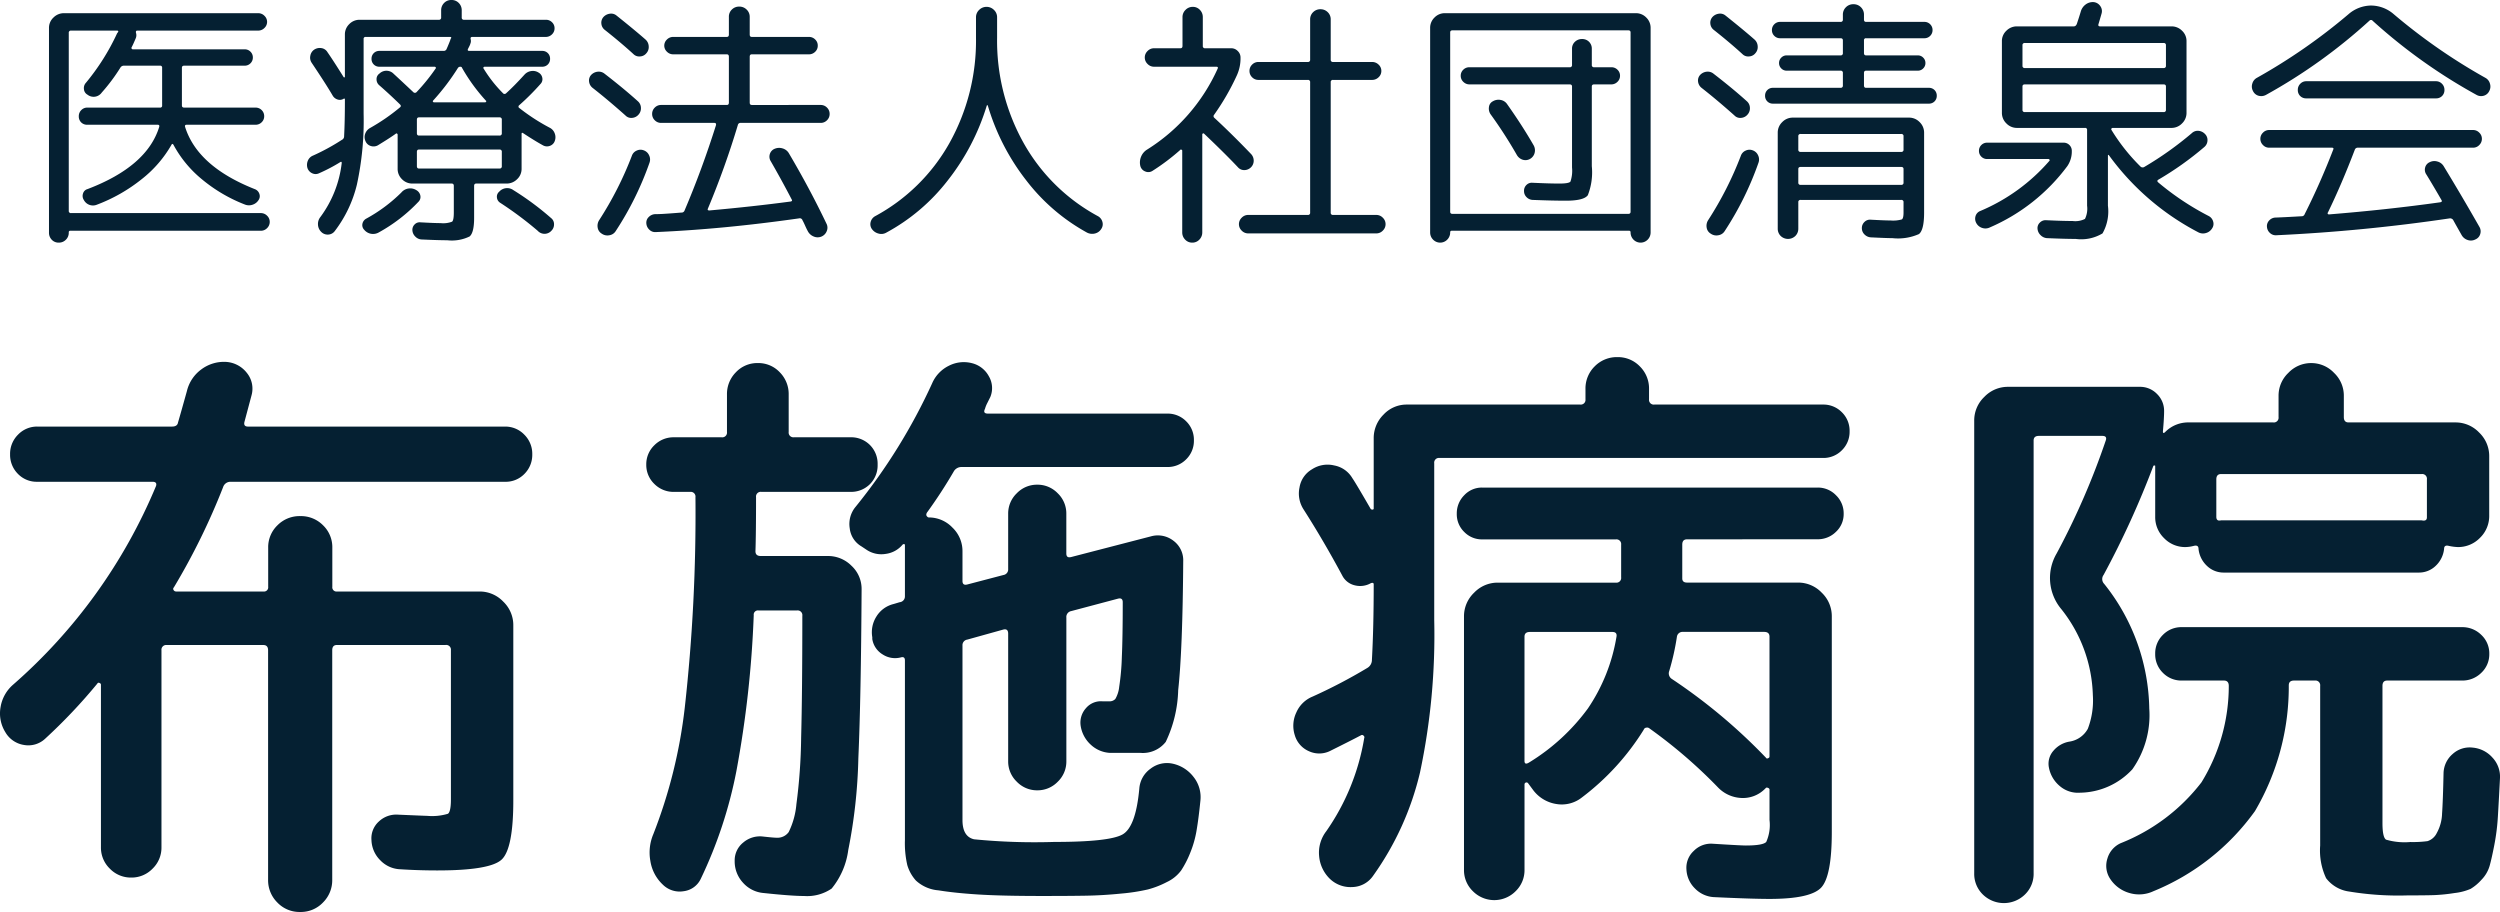
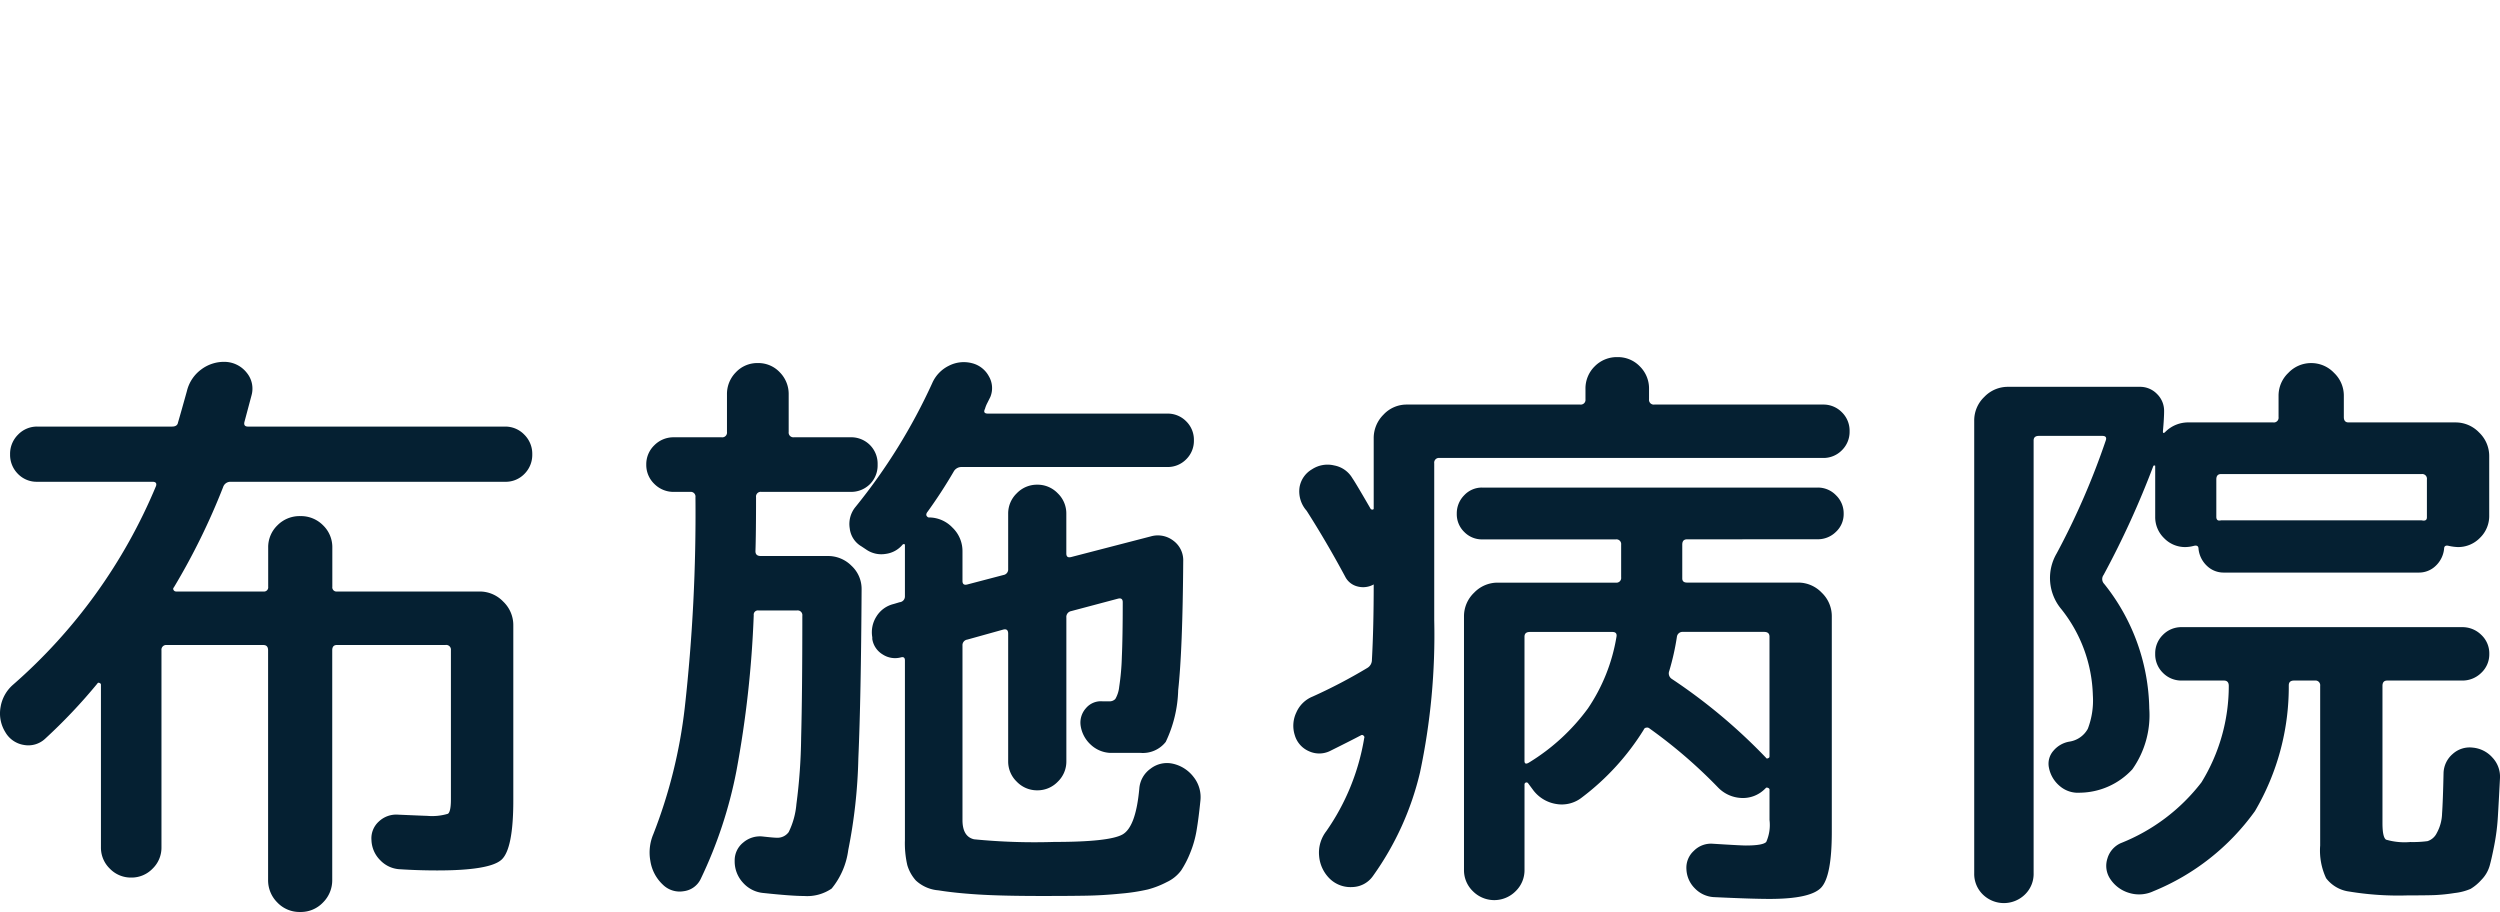
<svg xmlns="http://www.w3.org/2000/svg" width="189.588" height="69.16" viewBox="0 0 189.588 69.16">
  <g id="グループ_4336" data-name="グループ 4336" transform="translate(-302.185 2107.66)">
-     <path id="パス_45293" data-name="パス 45293" d="M-77.895-27.72a50.878,50.878,0,0,1-3.735,7.605.15.15,0,0,0-.022.2.221.221,0,0,0,.2.112h6.615a.318.318,0,0,0,.36-.36v-2.97a2.3,2.3,0,0,1,.7-1.688,2.352,2.352,0,0,1,1.732-.7,2.352,2.352,0,0,1,1.732.7,2.3,2.3,0,0,1,.7,1.688v2.97a.318.318,0,0,0,.36.36h10.8a2.463,2.463,0,0,1,1.8.765,2.463,2.463,0,0,1,.765,1.8V-3.96q0,3.69-.9,4.5t-4.86.81q-1.44,0-2.835-.09A2.2,2.2,0,0,1-65.97.585a2.251,2.251,0,0,1-.675-1.53,1.717,1.717,0,0,1,.563-1.418A1.918,1.918,0,0,1-64.62-2.88q2.07.09,2.2.09a4.139,4.139,0,0,0,1.575-.158q.225-.157.225-1.1v-11.3a.358.358,0,0,0-.405-.4h-8.235q-.36,0-.36.4V2.07a2.374,2.374,0,0,1-.7,1.71,2.315,2.315,0,0,1-1.732.72,2.315,2.315,0,0,1-1.732-.72,2.374,2.374,0,0,1-.7-1.71V-15.345q0-.4-.36-.4H-82.17a.358.358,0,0,0-.4.4V-.405a2.209,2.209,0,0,1-.675,1.62,2.209,2.209,0,0,1-1.62.675,2.209,2.209,0,0,1-1.62-.675,2.209,2.209,0,0,1-.675-1.62v-12.33q0-.09-.112-.135t-.158.045a41.275,41.275,0,0,1-3.96,4.185,1.866,1.866,0,0,1-1.62.472,1.975,1.975,0,0,1-1.4-.967,2.691,2.691,0,0,1-.36-1.913,2.854,2.854,0,0,1,.945-1.687A40.836,40.836,0,0,0-82.98-27.81q.09-.315-.27-.315h-8.73a1.973,1.973,0,0,1-1.485-.608,2.033,2.033,0,0,1-.585-1.462,2.047,2.047,0,0,1,.608-1.508,1.994,1.994,0,0,1,1.463-.608h10.215q.4,0,.45-.315.225-.765.675-2.385a2.862,2.862,0,0,1,1.1-1.642,2.869,2.869,0,0,1,1.868-.562,2.167,2.167,0,0,1,1.575.832,1.888,1.888,0,0,1,.36,1.688l-.54,2.025q-.09.36.27.36H-56.52a1.994,1.994,0,0,1,1.462.608,2.047,2.047,0,0,1,.608,1.508,2.033,2.033,0,0,1-.585,1.462,1.973,1.973,0,0,1-1.485.608H-77.355A.579.579,0,0,0-77.895-27.72Zm40.815.36a.358.358,0,0,0-.4.405q0,2.79-.045,4.1,0,.36.4.36h5.085a2.5,2.5,0,0,1,1.8.742,2.39,2.39,0,0,1,.765,1.778q-.045,8.235-.247,12.825A39.765,39.765,0,0,1-30.487-.2a5.8,5.8,0,0,1-1.26,2.925,3.286,3.286,0,0,1-2.093.563q-.945,0-3.06-.225a2.351,2.351,0,0,1-1.575-.788A2.371,2.371,0,0,1-39.1.63a1.727,1.727,0,0,1,.653-1.4,1.953,1.953,0,0,1,1.507-.45q.81.09,1.035.09a1.051,1.051,0,0,0,.9-.428,5.927,5.927,0,0,0,.585-2.115,41.913,41.913,0,0,0,.36-5.063q.09-3.375.09-9.225a.358.358,0,0,0-.4-.405h-2.925a.318.318,0,0,0-.36.36A80.788,80.788,0,0,1-38.97-6.187a33.68,33.68,0,0,1-2.7,8.168,1.655,1.655,0,0,1-1.305.945,1.809,1.809,0,0,1-1.575-.5,3.1,3.1,0,0,1-.945-1.8A3.554,3.554,0,0,1-45.27-1.4,38.2,38.2,0,0,0-42.885-11a132.357,132.357,0,0,0,.81-15.953.358.358,0,0,0-.4-.405h-1.215a2.047,2.047,0,0,1-1.507-.607,1.994,1.994,0,0,1-.608-1.463,1.994,1.994,0,0,1,.608-1.462,2.047,2.047,0,0,1,1.507-.608h3.6a.358.358,0,0,0,.405-.405V-34.74a2.338,2.338,0,0,1,.675-1.687,2.225,2.225,0,0,1,1.665-.7,2.225,2.225,0,0,1,1.665.7,2.338,2.338,0,0,1,.675,1.688v2.835a.358.358,0,0,0,.4.405h4.275a2.012,2.012,0,0,1,1.485.585,2.012,2.012,0,0,1,.585,1.485,2.012,2.012,0,0,1-.585,1.485,2.012,2.012,0,0,1-1.485.585ZM-5.9-6.75A2.716,2.716,0,0,1-4.3-5.738,2.45,2.45,0,0,1-3.78-3.96q-.135,1.35-.292,2.273A7.982,7.982,0,0,1-4.567.045,7.409,7.409,0,0,1-5.242,1.35a2.847,2.847,0,0,1-1.08.878,6.95,6.95,0,0,1-1.44.563,14.6,14.6,0,0,1-2.048.315q-1.35.135-2.61.158t-3.33.023q-3.1,0-4.882-.113t-3.015-.315a2.844,2.844,0,0,1-1.71-.743A3.034,3.034,0,0,1-26.01.945a7.38,7.38,0,0,1-.18-1.89V-14.58q0-.315-.315-.225a1.718,1.718,0,0,1-1.372-.225,1.657,1.657,0,0,1-.788-1.17v-.135a2.224,2.224,0,0,1,.315-1.575,2.113,2.113,0,0,1,1.305-.945l.45-.135a.44.44,0,0,0,.405-.45v-3.87q0-.09-.068-.09a.153.153,0,0,0-.112.045,1.99,1.99,0,0,1-1.282.7,2.011,2.011,0,0,1-1.418-.293l-.405-.27a1.812,1.812,0,0,1-.9-1.372,2.032,2.032,0,0,1,.45-1.642,43.692,43.692,0,0,0,5.8-9.36,2.651,2.651,0,0,1,1.26-1.327,2.47,2.47,0,0,1,1.755-.2,1.992,1.992,0,0,1,1.283.99,1.769,1.769,0,0,1,.113,1.575l-.225.45a2.315,2.315,0,0,0-.18.45q-.18.36.225.36H-6.3a1.957,1.957,0,0,1,1.44.585,1.957,1.957,0,0,1,.585,1.44,1.957,1.957,0,0,1-.585,1.44,1.957,1.957,0,0,1-1.44.585H-21.915a.671.671,0,0,0-.585.36,36.8,36.8,0,0,1-2.025,3.105.363.363,0,0,0-.045.157.194.194,0,0,0,.068.135.184.184,0,0,0,.112.068,2.463,2.463,0,0,1,1.8.765,2.463,2.463,0,0,1,.765,1.8v2.25q0,.36.36.27l2.745-.72a.425.425,0,0,0,.36-.45V-25.7a2.12,2.12,0,0,1,.653-1.552,2.12,2.12,0,0,1,1.552-.652,2.12,2.12,0,0,1,1.553.652A2.12,2.12,0,0,1-13.95-25.7v3.015q0,.36.36.27l6.075-1.575a1.925,1.925,0,0,1,1.688.338A1.84,1.84,0,0,1-5.085-22.1q-.045,6.705-.382,9.788a9.661,9.661,0,0,1-.945,3.915,2.208,2.208,0,0,1-1.912.833h-2.3A2.3,2.3,0,0,1-12.1-8.19a2.428,2.428,0,0,1-.765-1.44,1.634,1.634,0,0,1,.405-1.327,1.479,1.479,0,0,1,1.26-.518h.495a.594.594,0,0,0,.472-.18,2.291,2.291,0,0,0,.293-.923,18.284,18.284,0,0,0,.2-2.25q.068-1.508.068-4.163,0-.36-.36-.27l-3.555.945a.452.452,0,0,0-.36.495V-6.93A2.12,2.12,0,0,1-14.6-5.378a2.12,2.12,0,0,1-1.553.652,2.12,2.12,0,0,1-1.552-.652A2.12,2.12,0,0,1-18.36-6.93v-9.675q0-.4-.36-.315l-2.745.765a.425.425,0,0,0-.36.45v13.23q0,1.26.878,1.463a46.987,46.987,0,0,0,6.1.2q4.14,0,5.153-.563T-8.415-4.86A2.033,2.033,0,0,1-7.56-6.368,2.03,2.03,0,0,1-5.9-6.75ZM33.12-23.76q-.36,0-.36.4v2.565q0,.315.36.315h8.415a2.463,2.463,0,0,1,1.8.765,2.463,2.463,0,0,1,.765,1.8V-1.575q0,3.375-.81,4.23t-3.915.855q-1.305,0-4.185-.135a2.163,2.163,0,0,1-1.463-.653,2.163,2.163,0,0,1-.652-1.463,1.727,1.727,0,0,1,.563-1.395,1.823,1.823,0,0,1,1.417-.54q2.16.135,2.52.135,1.3,0,1.553-.27a3.163,3.163,0,0,0,.248-1.665v-2.3q0-.09-.113-.135t-.157,0l-.09.09a2.351,2.351,0,0,1-1.778.675,2.611,2.611,0,0,1-1.778-.81,37.646,37.646,0,0,0-5.175-4.455.275.275,0,0,0-.248-.068.228.228,0,0,0-.2.158,18.947,18.947,0,0,1-4.68,5.13A2.458,2.458,0,0,1,23.2-3.69a2.722,2.722,0,0,1-1.733-1.035l-.4-.54a.147.147,0,0,0-.18-.045.144.144,0,0,0-.09.135v6.48a2.209,2.209,0,0,1-.675,1.62,2.281,2.281,0,0,1-3.24,0,2.209,2.209,0,0,1-.675-1.62V-17.91a2.463,2.463,0,0,1,.765-1.8,2.463,2.463,0,0,1,1.8-.765H27.72a.358.358,0,0,0,.405-.405v-2.475a.358.358,0,0,0-.405-.4H17.6a1.867,1.867,0,0,1-1.373-.563A1.867,1.867,0,0,1,15.66-25.7a1.943,1.943,0,0,1,.562-1.4,1.832,1.832,0,0,1,1.373-.585H43.02a1.9,1.9,0,0,1,1.4.585A1.9,1.9,0,0,1,45-25.7a1.832,1.832,0,0,1-.585,1.372,1.943,1.943,0,0,1-1.4.563ZM21.15-6.84a15.6,15.6,0,0,0,4.455-4.095,13.628,13.628,0,0,0,2.16-5.4q.09-.405-.315-.4H21.2q-.405,0-.405.36v9.405Q20.79-6.615,21.15-6.84Zm11.655-9.9a.425.425,0,0,0-.45.36,18.738,18.738,0,0,1-.585,2.61.5.5,0,0,0,.18.585A42.32,42.32,0,0,1,39.105-7.2q.045.09.157.045t.113-.135v-9.09q0-.36-.405-.36ZM6.03-7.7a1.862,1.862,0,0,1-1.6,0A1.9,1.9,0,0,1,3.375-8.91a2.336,2.336,0,0,1,.113-1.71,2.283,2.283,0,0,1,1.238-1.215A39.723,39.723,0,0,0,8.865-14a.705.705,0,0,0,.36-.63Q9.36-17.1,9.36-20.34q0-.18-.225-.09a1.641,1.641,0,0,1-1.215.157,1.427,1.427,0,0,1-.945-.742q-1.4-2.61-2.925-5A2.214,2.214,0,0,1,3.735-27.7,1.945,1.945,0,0,1,4.68-29.07a2.143,2.143,0,0,1,1.688-.292A2.017,2.017,0,0,1,7.74-28.4q.225.315,1.395,2.34a.183.183,0,0,0,.135.045.08.08,0,0,0,.09-.09v-5.31a2.5,2.5,0,0,1,.742-1.8,2.39,2.39,0,0,1,1.778-.765H25.02a.358.358,0,0,0,.4-.4v-.765a2.352,2.352,0,0,1,.7-1.733,2.352,2.352,0,0,1,1.732-.7,2.3,2.3,0,0,1,1.688.7,2.352,2.352,0,0,1,.7,1.733v.765a.358.358,0,0,0,.405.4h12.78a1.957,1.957,0,0,1,1.44.585,1.957,1.957,0,0,1,.585,1.44,1.957,1.957,0,0,1-.585,1.44,1.957,1.957,0,0,1-1.44.585H14.355a.358.358,0,0,0-.405.405v11.88A50.219,50.219,0,0,1,12.87-6.075a22.217,22.217,0,0,1-3.555,7.83A1.963,1.963,0,0,1,7.74,2.61a2.256,2.256,0,0,1-1.71-.63A2.72,2.72,0,0,1,5.22.248,2.661,2.661,0,0,1,5.76-1.62,17.219,17.219,0,0,0,8.64-8.685a.147.147,0,0,0-.045-.18.147.147,0,0,0-.18-.045Q7.65-8.505,6.03-7.7ZM58.748,3.173a2.282,2.282,0,0,1-3.195,0,2.173,2.173,0,0,1-.653-1.6V-32.76a2.463,2.463,0,0,1,.765-1.8,2.463,2.463,0,0,1,1.8-.765h9.99a1.778,1.778,0,0,1,1.305.54,1.778,1.778,0,0,1,.54,1.305q0,.54-.09,1.53,0,.225.18.045a2.442,2.442,0,0,1,1.8-.72h6.39a.358.358,0,0,0,.4-.405v-1.62a2.374,2.374,0,0,1,.743-1.733,2.374,2.374,0,0,1,1.732-.743,2.374,2.374,0,0,1,1.733.743,2.374,2.374,0,0,1,.742,1.733v1.62q0,.405.36.405h8.1a2.463,2.463,0,0,1,1.8.765,2.463,2.463,0,0,1,.765,1.8v4.5a2.3,2.3,0,0,1-.7,1.687,2.3,2.3,0,0,1-1.687.7,3.79,3.79,0,0,1-.675-.09q-.36-.09-.36.225a2.054,2.054,0,0,1-.63,1.282,1.818,1.818,0,0,1-1.305.517H73.845a1.818,1.818,0,0,1-1.305-.517,2.054,2.054,0,0,1-.63-1.282q0-.315-.36-.225a2.644,2.644,0,0,1-.63.09,2.209,2.209,0,0,1-1.62-.675,2.209,2.209,0,0,1-.675-1.62v-3.87q-.045-.045-.135,0a67.565,67.565,0,0,1-3.78,8.28.523.523,0,0,0,.045.675,15.52,15.52,0,0,1,3.42,9.45,7.107,7.107,0,0,1-1.283,4.613A5.5,5.5,0,0,1,62.91-4.545,2.111,2.111,0,0,1,61.4-5.04a2.4,2.4,0,0,1-.833-1.4,1.48,1.48,0,0,1,.338-1.283,2.019,2.019,0,0,1,1.237-.7,1.915,1.915,0,0,0,1.373-.968,6.015,6.015,0,0,0,.382-2.543,10.949,10.949,0,0,0-2.385-6.525,3.677,3.677,0,0,1-.36-4.23,56.358,56.358,0,0,0,3.735-8.6q.09-.315-.27-.315H59.805q-.405,0-.4.36v32.8A2.173,2.173,0,0,1,58.748,3.173ZM73.26-28.305v2.835q0,.36.36.27H88.83q.4.09.4-.225v-2.88a.358.358,0,0,0-.4-.405H73.62Q73.26-28.71,73.26-28.305ZM92.7-7.965a2.267,2.267,0,0,1,1.508.765,2.113,2.113,0,0,1,.563,1.575q-.09,1.755-.158,2.88a16.339,16.339,0,0,1-.27,2.16q-.2,1.035-.36,1.6a2.516,2.516,0,0,1-.63,1.058,3.518,3.518,0,0,1-.81.675,4.241,4.241,0,0,1-1.215.315,13.258,13.258,0,0,1-1.552.158q-.675.022-2.025.023a22.86,22.86,0,0,1-4.41-.293,2.633,2.633,0,0,1-1.755-1.013,4.948,4.948,0,0,1-.45-2.475V-12.645a.358.358,0,0,0-.4-.405H79.155q-.4,0-.4.36a18.611,18.611,0,0,1-2.565,9.54A17.691,17.691,0,0,1,68.49,2.925a2.559,2.559,0,0,1-1.822.135,2.581,2.581,0,0,1-1.463-1.08A1.781,1.781,0,0,1,65,.45,1.831,1.831,0,0,1,66.015-.72a14.412,14.412,0,0,0,6.12-4.613,13.947,13.947,0,0,0,2.07-7.312q0-.4-.36-.405H70.65a1.957,1.957,0,0,1-1.44-.585,1.957,1.957,0,0,1-.585-1.44,1.957,1.957,0,0,1,.585-1.44,1.957,1.957,0,0,1,1.44-.585H91.89a2.033,2.033,0,0,1,1.463.585,1.921,1.921,0,0,1,.608,1.44,1.921,1.921,0,0,1-.608,1.44,2.033,2.033,0,0,1-1.463.585H86.22q-.36,0-.36.405v10.4q0,1.08.27,1.26a5,5,0,0,0,1.845.18,8.327,8.327,0,0,0,1.3-.067,1.172,1.172,0,0,0,.7-.608,3.24,3.24,0,0,0,.405-1.485q.067-.945.112-3.06a1.979,1.979,0,0,1,.7-1.463A1.912,1.912,0,0,1,92.7-7.965Z" transform="translate(397 -2043)" fill="#052032" />
-     <path id="パス_45292" data-name="パス 45292" d="M-90.82,1.52a.734.734,0,0,1-.54.22.7.7,0,0,1-.53-.22A.752.752,0,0,1-92.1.98V-14.54a1.062,1.062,0,0,1,.34-.79,1.111,1.111,0,0,1,.8-.33h14.72a.655.655,0,0,1,.48.2.632.632,0,0,1,.2.46.632.632,0,0,1-.2.46.655.655,0,0,1-.48.2H-85.4q-.14,0-.1.18a.582.582,0,0,1-.02.4q-.2.48-.32.7a.09.09,0,0,0,.01.09.1.1,0,0,0,.09.05h8.48a.6.6,0,0,1,.44.18.6.6,0,0,1,.18.44.6.6,0,0,1-.18.44.6.6,0,0,1-.44.18h-4.58q-.18,0-.18.16v2.86q0,.16.18.16h5.4a.638.638,0,0,1,.47.19.638.638,0,0,1,.19.47.615.615,0,0,1-.19.45.638.638,0,0,1-.47.19h-5.22q-.16,0-.12.16.94,3,5.28,4.72a.57.57,0,0,1,.35.35.511.511,0,0,1-.05.47.831.831,0,0,1-.45.36.837.837,0,0,1-.57,0,11.693,11.693,0,0,1-3.29-1.93,8.69,8.69,0,0,1-2.15-2.61q-.08-.12-.14-.02a8.953,8.953,0,0,1-2.26,2.62,12.478,12.478,0,0,1-3.4,1.94.781.781,0,0,1-1-.36.552.552,0,0,1-.06-.48.486.486,0,0,1,.34-.34q4.52-1.72,5.44-4.72.04-.16-.12-.16H-89.2a.623.623,0,0,1-.46-.18.623.623,0,0,1-.18-.46.638.638,0,0,1,.19-.47.615.615,0,0,1,.45-.19h5.52a.141.141,0,0,0,.16-.16v-2.86a.141.141,0,0,0-.16-.16h-2.74a.306.306,0,0,0-.26.14,13.758,13.758,0,0,1-1.42,1.9.752.752,0,0,1-1.08.16.525.525,0,0,1-.27-.42.592.592,0,0,1,.15-.48,17.079,17.079,0,0,0,2.36-3.74.314.314,0,0,1,.06-.08q.1-.14-.08-.14h-3.46a.159.159,0,0,0-.18.18V-.68a.159.159,0,0,0,.18.18h14.38a.655.655,0,0,1,.48.2.632.632,0,0,1,.2.46.655.655,0,0,1-.2.48.655.655,0,0,1-.48.2H-90.48a.106.106,0,0,0-.12.12V.98A.734.734,0,0,1-90.82,1.52Zm19.2-5.04a.593.593,0,0,1-.52,0,.669.669,0,0,1-.36-.4.821.821,0,0,1,.03-.55.7.7,0,0,1,.39-.39,16.147,16.147,0,0,0,2.2-1.2.285.285,0,0,0,.16-.24q.06-1.18.06-2.66v-.18q0-.02-.03-.04t-.05,0a.54.54,0,0,1-.46.07.657.657,0,0,1-.38-.29q-.5-.86-1.6-2.5a.692.692,0,0,1-.1-.54.692.692,0,0,1,.3-.46.769.769,0,0,1,.55-.11.636.636,0,0,1,.45.31q.38.54,1.22,1.88a.049.049,0,0,0,.06.03.047.047,0,0,0,.04-.05v-3.2a1.078,1.078,0,0,1,.33-.79,1.078,1.078,0,0,1,.79-.33h6a.159.159,0,0,0,.18-.18v-.54a.768.768,0,0,1,.22-.55.741.741,0,0,1,.56-.23.741.741,0,0,1,.56.23.768.768,0,0,1,.22.55v.54a.159.159,0,0,0,.18.18h6.2a.638.638,0,0,1,.47.19.615.615,0,0,1,.19.45.622.622,0,0,1-.2.47.649.649,0,0,1-.46.19H-60q-.16,0-.12.18a.514.514,0,0,1-.02.32,1.029,1.029,0,0,1-.08.2l-.1.2q-.08.16.1.16h5.52a.583.583,0,0,1,.43.17.583.583,0,0,1,.17.43.583.583,0,0,1-.17.43.583.583,0,0,1-.43.17h-4.36a.1.1,0,0,0-.09.05.067.067,0,0,0,.01.09A10.01,10.01,0,0,0-57.68-9.6a.16.16,0,0,0,.24.02q.62-.56,1.4-1.42a.844.844,0,0,1,.5-.27.789.789,0,0,1,.56.11.572.572,0,0,1,.29.4.51.51,0,0,1-.13.46,18.575,18.575,0,0,1-1.62,1.62.126.126,0,0,0,.02.22,14.989,14.989,0,0,0,2.28,1.48.772.772,0,0,1,.39.43.8.8,0,0,1,.01.57.6.6,0,0,1-.37.38.618.618,0,0,1-.53-.04q-.62-.34-1.5-.92-.12-.08-.12.06v2.64a1.062,1.062,0,0,1-.34.79,1.111,1.111,0,0,1-.8.33h-2.3q-.16,0-.16.18V-.14q0,1.12-.34,1.41a3.068,3.068,0,0,1-1.7.29q-.64,0-1.96-.06a.714.714,0,0,1-.46-.22.714.714,0,0,1-.22-.46.565.565,0,0,1,.16-.45A.523.523,0,0,1-63.94.2q1.06.06,1.54.06a1.865,1.865,0,0,0,.87-.11q.13-.11.13-.69V-2.56q0-.18-.16-.18h-2.98a1.078,1.078,0,0,1-.79-.33,1.078,1.078,0,0,1-.33-.79V-6.44a.1.1,0,0,0-.05-.09.067.067,0,0,0-.09.01q-.44.32-1.36.88a.666.666,0,0,1-.54.05.629.629,0,0,1-.4-.37.742.742,0,0,1-.02-.56.814.814,0,0,1,.38-.44,14.975,14.975,0,0,0,2.26-1.56q.12-.1,0-.22-.8-.78-1.58-1.46a.58.58,0,0,1-.2-.45.505.505,0,0,1,.22-.43.761.761,0,0,1,1.08.02q.48.44,1.48,1.38a.171.171,0,0,0,.26,0,14.554,14.554,0,0,0,1.44-1.78.067.067,0,0,0,.01-.09.1.1,0,0,0-.09-.05h-4.18a.583.583,0,0,1-.43-.17.583.583,0,0,1-.17-.43.583.583,0,0,1,.17-.43.583.583,0,0,1,.43-.17h4.86a.233.233,0,0,0,.24-.16q.16-.36.28-.68a.164.164,0,0,1,.01-.05.126.126,0,0,1,.03-.05q.08-.12-.08-.12h-6.38a.141.141,0,0,0-.16.16v5.66a22.781,22.781,0,0,1-.51,5.38A9.481,9.481,0,0,1-70.44.88a.655.655,0,0,1-.5.25.677.677,0,0,1-.52-.21A.809.809,0,0,1-71.7.38a.838.838,0,0,1,.18-.58A8.5,8.5,0,0,0-69.9-4.3q0-.14-.12-.06A12.71,12.71,0,0,1-71.62-3.52Zm13.86-.54V-5.14a.159.159,0,0,0-.18-.18h-6.1q-.16,0-.16.18v1.08q0,.18.16.18h6.1A.159.159,0,0,0-57.76-4.06Zm0-3.52a.159.159,0,0,0-.18-.18h-6.1q-.16,0-.16.18v1.02q0,.18.16.18h6.1a.159.159,0,0,0,.18-.18Zm-1.2-1.44a13.634,13.634,0,0,1-1.82-2.5q-.02-.08-.14-.08a.23.23,0,0,0-.16.08,17.39,17.39,0,0,1-1.9,2.5q-.04.08.06.12h3.9a.084.084,0,0,0,.07-.05Q-58.92-9-58.96-9.02Zm-5.28,6.78a.606.606,0,0,1,.3.4.511.511,0,0,1-.14.48,12.273,12.273,0,0,1-3,2.32A.869.869,0,0,1-68.2.76a.5.5,0,0,1-.13-.45.568.568,0,0,1,.29-.39,11.8,11.8,0,0,0,2.66-1.98A.878.878,0,0,1-64.24-2.24Zm7.36,0A21.671,21.671,0,0,1-54.02-.12a.578.578,0,0,1,.22.47.666.666,0,0,1-.2.49.7.7,0,0,1-1.04,0,27.092,27.092,0,0,0-2.84-2.12.523.523,0,0,1-.25-.4.487.487,0,0,1,.17-.44A.808.808,0,0,1-56.88-2.24Zm6.92-12.16a.665.665,0,0,1-.25-.46.651.651,0,0,1,.15-.5.79.79,0,0,1,.49-.26.635.635,0,0,1,.51.14q1.38,1.1,2.2,1.82a.726.726,0,0,1,.24.51.69.69,0,0,1-.18.53.648.648,0,0,1-.48.24.616.616,0,0,1-.5-.18Q-48.72-13.42-49.96-14.4Zm-.92,4.4a.7.7,0,0,1-.26-.46.62.62,0,0,1,.14-.5.79.79,0,0,1,.49-.26.7.7,0,0,1,.53.14q1.5,1.16,2.54,2.1a.68.68,0,0,1,.23.5.71.71,0,0,1-.19.52.706.706,0,0,1-.49.24.6.6,0,0,1-.49-.18Q-49.68-9.06-50.88-10Zm2.98,5.16a.665.665,0,0,1,.37-.4A.668.668,0,0,1-47-5.26a.7.7,0,0,1,.41.38.713.713,0,0,1,.03.56A23.723,23.723,0,0,1-49.12.86a.684.684,0,0,1-.48.32.74.74,0,0,1-.58-.12A.641.641,0,0,1-50.49.6a.789.789,0,0,1,.11-.56A26.157,26.157,0,0,0-47.9-4.84ZM-33.58-8.7a.655.655,0,0,1,.48.2.655.655,0,0,1,.2.48.655.655,0,0,1-.2.48.655.655,0,0,1-.48.2h-6.06a.2.2,0,0,0-.22.16A63.778,63.778,0,0,1-42.14-.82q-.04.12.12.12,3.34-.3,6.18-.68.14-.04.06-.16-.78-1.5-1.6-2.92a.645.645,0,0,1-.05-.53.629.629,0,0,1,.37-.39.873.873,0,0,1,.61-.02.809.809,0,0,1,.47.38Q-34.4-2.34-33.14.3a.658.658,0,0,1,.02.57.732.732,0,0,1-.4.41.752.752,0,0,1-.6-.01.854.854,0,0,1-.44-.41q-.08-.14-.2-.41t-.2-.41a.211.211,0,0,0-.26-.14Q-40.96.72-46.08.94a.62.62,0,0,1-.49-.18A.714.714,0,0,1-46.8.28a.591.591,0,0,1,.18-.48.732.732,0,0,1,.48-.22q.3,0,.63-.02t.73-.05l.64-.05A.233.233,0,0,0-43.9-.7q1.32-3.1,2.38-6.46.04-.18-.12-.18h-4.04a.655.655,0,0,1-.48-.2.655.655,0,0,1-.2-.48.655.655,0,0,1,.2-.48.655.655,0,0,1,.48-.2h4.98q.16,0,.16-.18v-3.48q0-.18-.16-.18h-4.06a.655.655,0,0,1-.48-.2.632.632,0,0,1-.2-.46.632.632,0,0,1,.2-.46.655.655,0,0,1,.48-.2h4.06q.16,0,.16-.18v-1.34a.741.741,0,0,1,.23-.56.768.768,0,0,1,.55-.22.774.774,0,0,1,.57.23.751.751,0,0,1,.23.55v1.34q0,.18.16.18h4.34a.649.649,0,0,1,.46.19.622.622,0,0,1,.2.47.622.622,0,0,1-.2.47.649.649,0,0,1-.46.19H-38.8q-.16,0-.16.18v3.48q0,.18.16.18Zm12.02-7.21a.784.784,0,0,1,.56-.23.784.784,0,0,1,.56.23.758.758,0,0,1,.24.57v1.54a15.923,15.923,0,0,0,2.02,8A14.18,14.18,0,0,0-12.54-.26a.7.7,0,0,1,.33.44A.626.626,0,0,1-12.3.7a.766.766,0,0,1-.49.35.859.859,0,0,1-.59-.07,14.751,14.751,0,0,1-4.6-3.95A17.043,17.043,0,0,1-20.9-8.64q-.04-.08-.08-.02a17.249,17.249,0,0,1-2.96,5.68A14.754,14.754,0,0,1-28.6.98a.753.753,0,0,1-.6.07A.876.876,0,0,1-29.7.7a.626.626,0,0,1-.09-.52.7.7,0,0,1,.33-.44A14.18,14.18,0,0,0-23.82-5.8a15.923,15.923,0,0,0,2.02-8v-1.54A.758.758,0,0,1-21.56-15.91ZM8.56-.36a.672.672,0,0,1,.49.21.672.672,0,0,1,.21.49.672.672,0,0,1-.21.49.672.672,0,0,1-.49.21H-1.16A.672.672,0,0,1-1.65.83.672.672,0,0,1-1.86.34a.672.672,0,0,1,.21-.49.672.672,0,0,1,.49-.21H3.36a.159.159,0,0,0,.18-.18v-9.88a.159.159,0,0,0-.18-.18H-.38a.655.655,0,0,1-.48-.2.655.655,0,0,1-.2-.48.655.655,0,0,1,.2-.48.655.655,0,0,1,.48-.2H3.36a.159.159,0,0,0,.18-.18v-3.04a.741.741,0,0,1,.23-.56.768.768,0,0,1,.55-.22.768.768,0,0,1,.55.22.741.741,0,0,1,.23.56v3.04a.159.159,0,0,0,.18.18H8.24a.688.688,0,0,1,.49.2.639.639,0,0,1,.21.48.639.639,0,0,1-.21.48.688.688,0,0,1-.49.2H5.28a.159.159,0,0,0-.18.18V-.54a.159.159,0,0,0,.18.18ZM-8.82-5.32a14.017,14.017,0,0,0,5.34-6.12q.08-.16-.1-.16H-8.3a.672.672,0,0,1-.49-.21A.672.672,0,0,1-9-12.3a.672.672,0,0,1,.21-.49A.672.672,0,0,1-8.3-13h2q.16,0,.16-.18v-2.18a.751.751,0,0,1,.23-.55.751.751,0,0,1,.55-.23.718.718,0,0,1,.54.23.768.768,0,0,1,.22.55v2.18a.159.159,0,0,0,.18.18h1.98a.672.672,0,0,1,.49.21.672.672,0,0,1,.21.49,3.1,3.1,0,0,1-.28,1.36A18.346,18.346,0,0,1-3.74-7.96a.16.16,0,0,0,.02.24Q-2.38-6.48-.94-4.98a.735.735,0,0,1,.2.51.7.7,0,0,1-.22.51.723.723,0,0,1-.5.2.626.626,0,0,1-.48-.22Q-2.9-5-4.5-6.52q-.02-.04-.08-.02t-.06.06V.96a.768.768,0,0,1-.22.55.718.718,0,0,1-.54.23.718.718,0,0,1-.54-.23A.768.768,0,0,1-6.16.96v-6.2q0-.04-.06-.07t-.08.01A16.332,16.332,0,0,1-8.42-3.7a.575.575,0,0,1-.55.04.6.6,0,0,1-.37-.42,1.145,1.145,0,0,1,.06-.7A1.133,1.133,0,0,1-8.82-5.32ZM13.94,1.51a.749.749,0,0,1-1.08,0,.768.768,0,0,1-.22-.55v-15.5a1.078,1.078,0,0,1,.33-.79,1.078,1.078,0,0,1,.79-.33H28.24a1.078,1.078,0,0,1,.79.33,1.078,1.078,0,0,1,.33.79V.96a.768.768,0,0,1-.22.55.749.749,0,0,1-1.08,0,.768.768,0,0,1-.22-.55.106.106,0,0,0-.12-.12H14.28a.106.106,0,0,0-.12.12A.768.768,0,0,1,13.94,1.51Zm.22-15.71V-.6q0,.16.18.16H27.66q.18,0,.18-.16V-14.2q0-.16-.18-.16H14.34Q14.16-14.36,14.16-14.2Zm1.46,3.94a.649.649,0,0,1-.46-.19.622.622,0,0,1-.2-.47.615.615,0,0,1,.19-.45.638.638,0,0,1,.47-.19h7.6a.159.159,0,0,0,.18-.18v-1.22a.7.7,0,0,1,.22-.53.752.752,0,0,1,.54-.21.718.718,0,0,1,.53.21.718.718,0,0,1,.21.53v1.22a.159.159,0,0,0,.18.18h1.3a.638.638,0,0,1,.47.19.615.615,0,0,1,.19.45.622.622,0,0,1-.2.47.649.649,0,0,1-.46.19h-1.3q-.18,0-.18.16v6.04a4.752,4.752,0,0,1-.3,2.2q-.3.42-1.66.42-1.02,0-2.54-.06a.694.694,0,0,1-.45-.21.638.638,0,0,1-.19-.47.606.606,0,0,1,.19-.46.565.565,0,0,1,.45-.16q1.28.06,2.04.06.72,0,.84-.15a2.515,2.515,0,0,0,.12-1.07V-10.1q0-.16-.18-.16ZM20.2-4.6a.7.7,0,0,1-.55.05.788.788,0,0,1-.43-.35,34.3,34.3,0,0,0-2-3.1.761.761,0,0,1-.12-.54.555.555,0,0,1,.3-.44.835.835,0,0,1,.59-.1.748.748,0,0,1,.49.32q1.16,1.64,2.02,3.14a.775.775,0,0,1,.06.57A.729.729,0,0,1,20.2-4.6ZM35.04-15.48q1.38,1.1,2.2,1.82a.726.726,0,0,1,.24.51.69.69,0,0,1-.18.53.648.648,0,0,1-.48.24.616.616,0,0,1-.5-.18q-.94-.86-2.18-1.84a.665.665,0,0,1-.25-.46.651.651,0,0,1,.15-.5.79.79,0,0,1,.49-.26A.635.635,0,0,1,35.04-15.48ZM33.22-10a.7.7,0,0,1-.26-.46.62.62,0,0,1,.14-.5.79.79,0,0,1,.49-.26.7.7,0,0,1,.53.14q1.5,1.16,2.54,2.1a.68.68,0,0,1,.23.5.71.71,0,0,1-.19.52.706.706,0,0,1-.49.24.6.6,0,0,1-.49-.18Q34.42-9.06,33.22-10ZM37.1-5.26a.7.7,0,0,1,.41.38.713.713,0,0,1,.03.56A23.723,23.723,0,0,1,34.98.86a.684.684,0,0,1-.48.32.74.74,0,0,1-.58-.12A.641.641,0,0,1,33.61.6a.789.789,0,0,1,.11-.56A26.158,26.158,0,0,0,36.2-4.84a.665.665,0,0,1,.37-.4A.668.668,0,0,1,37.1-5.26ZM50.89-9.83a.583.583,0,0,1,.17.43.583.583,0,0,1-.17.43.583.583,0,0,1-.43.17H38.64a.583.583,0,0,1-.43-.17.583.583,0,0,1-.17-.43.583.583,0,0,1,.17-.43.583.583,0,0,1,.43-.17h5.12a.159.159,0,0,0,.18-.18v-.94a.159.159,0,0,0-.18-.18H39.68a.559.559,0,0,1-.41-.17.559.559,0,0,1-.17-.41.559.559,0,0,1,.17-.41.559.559,0,0,1,.41-.17h4.08a.159.159,0,0,0,.18-.18v-.96q0-.16-.18-.16H39.18a.6.6,0,0,1-.44-.18.6.6,0,0,1-.18-.44.6.6,0,0,1,.18-.44.6.6,0,0,1,.44-.18h4.58a.159.159,0,0,0,.18-.18v-.36a.774.774,0,0,1,.23-.57.774.774,0,0,1,.57-.23.774.774,0,0,1,.57.23.774.774,0,0,1,.23.57v.36q0,.18.16.18h4.42a.6.6,0,0,1,.44.18.6.6,0,0,1,.18.44.6.6,0,0,1-.18.44.6.6,0,0,1-.44.18H45.7a.141.141,0,0,0-.16.16v.96q0,.18.16.18h3.92a.559.559,0,0,1,.41.17.559.559,0,0,1,.17.41.559.559,0,0,1-.17.41.559.559,0,0,1-.41.17H45.7q-.16,0-.16.18v.94q0,.18.16.18h4.76A.583.583,0,0,1,50.89-9.83ZM47.56.06a2.411,2.411,0,0,0,.85-.08q.13-.08.13-.52v-.78a.159.159,0,0,0-.18-.18H40.74a.159.159,0,0,0-.18.18v2a.768.768,0,0,1-.22.55.8.8,0,0,1-1.12,0A.768.768,0,0,1,39,.68V-6.6a1.1,1.1,0,0,1,.34-.8,1.1,1.1,0,0,1,.8-.34h8.82a1.1,1.1,0,0,1,.8.34,1.1,1.1,0,0,1,.34.8V-.54q0,1.32-.39,1.63a3.915,3.915,0,0,1-2.01.31q-.42,0-1.64-.06a.732.732,0,0,1-.48-.22.655.655,0,0,1-.2-.48.622.622,0,0,1,.2-.47A.579.579,0,0,1,46.04,0Q47.12.06,47.56.06Zm-7-6.38v1a.159.159,0,0,0,.18.18h7.62a.159.159,0,0,0,.18-.18v-1a.159.159,0,0,0-.18-.18H40.74A.159.159,0,0,0,40.56-6.32Zm7.8,3.68a.159.159,0,0,0,.18-.18V-3.84q0-.16-.18-.16H40.74q-.18,0-.18.16v1.02a.159.159,0,0,0,.18.18ZM55.1.58a.763.763,0,0,1-.58.05.768.768,0,0,1-.46-.37A.675.675,0,0,1,54-.27a.6.6,0,0,1,.36-.39,14.241,14.241,0,0,0,5.24-3.8.067.067,0,0,0,.01-.09.1.1,0,0,0-.09-.05H54.88a.6.6,0,0,1-.44-.18.6.6,0,0,1-.18-.44.6.6,0,0,1,.18-.44.6.6,0,0,1,.44-.18h5.8a.6.6,0,0,1,.44.18.6.6,0,0,1,.18.44,1.955,1.955,0,0,1-.34,1.16A14.442,14.442,0,0,1,55.1.58ZM71.68-.28a.669.669,0,0,1,.34.42.6.6,0,0,1-.08.52.787.787,0,0,1-.46.35A.763.763,0,0,1,70.9.96a19.538,19.538,0,0,1-6.78-5.84q-.08-.08-.08.02v3.8a3.388,3.388,0,0,1-.41,2.1,3.137,3.137,0,0,1-2.03.42q-.76,0-2.18-.06a.751.751,0,0,1-.49-.23A.751.751,0,0,1,58.7.68a.566.566,0,0,1,.18-.46.591.591,0,0,1,.48-.18q1.28.06,2,.06a1.613,1.613,0,0,0,.94-.16,1.776,1.776,0,0,0,.16-1V-6.8a.141.141,0,0,0-.16-.16H57.14a1.1,1.1,0,0,1-.8-.34A1.1,1.1,0,0,1,56-8.1v-5.44a1.062,1.062,0,0,1,.34-.79,1.111,1.111,0,0,1,.8-.33h4.32q.14,0,.22-.18.2-.6.3-.94a1,1,0,0,1,.37-.54.905.905,0,0,1,.61-.18.685.685,0,0,1,.5.3.648.648,0,0,1,.1.56q-.16.56-.24.82-.04.16.12.16h5.42a1.111,1.111,0,0,1,.8.33,1.062,1.062,0,0,1,.34.79V-8.1a1.1,1.1,0,0,1-.34.8,1.1,1.1,0,0,1-.8.34H64.4a.1.1,0,0,0-.09.05.09.09,0,0,0-.01.09,14.5,14.5,0,0,0,2.22,2.8A.233.233,0,0,0,66.8-4a25.589,25.589,0,0,0,3.6-2.56.649.649,0,0,1,.5-.18.771.771,0,0,1,.5.24.633.633,0,0,1,.19.49.67.67,0,0,1-.23.49,23.764,23.764,0,0,1-3.52,2.5q-.1.08,0,.18A20.489,20.489,0,0,0,71.68-.28ZM57.56-13.22v1.54a.159.159,0,0,0,.18.18H68.26a.159.159,0,0,0,.18-.18v-1.54a.159.159,0,0,0-.18-.18H57.74A.159.159,0,0,0,57.56-13.22Zm.18,5.06H68.26a.159.159,0,0,0,.18-.18V-10.1q0-.16-.18-.16H57.74q-.18,0-.18.16v1.76A.159.159,0,0,0,57.74-8.16ZM82.76-5.3q-1,2.62-2.04,4.76a.067.067,0,0,0-.01.09.1.1,0,0,0,.09.05q4.46-.36,8.44-.92.18-.04.1-.16-.18-.32-.57-.98t-.59-.98a.631.631,0,0,1-.08-.53.6.6,0,0,1,.34-.39.785.785,0,0,1,.59-.05.788.788,0,0,1,.47.35q1.4,2.3,2.72,4.62a.666.666,0,0,1,.05.54.629.629,0,0,1-.37.4.732.732,0,0,1-.58.04.809.809,0,0,1-.46-.38l-.3-.53q-.22-.39-.34-.61a.284.284,0,0,0-.26-.12A131.212,131.212,0,0,1,76.82,1.18a.635.635,0,0,1-.49-.17A.678.678,0,0,1,76.1.54a.605.605,0,0,1,.17-.48.676.676,0,0,1,.45-.22q.62-.02,2-.1a.233.233,0,0,0,.24-.16q1.18-2.34,2.16-4.88.08-.16-.1-.16H76.26a.632.632,0,0,1-.46-.2.655.655,0,0,1-.2-.48.632.632,0,0,1,.2-.46.632.632,0,0,1,.46-.2H91.74a.632.632,0,0,1,.46.2.632.632,0,0,1,.2.46.655.655,0,0,1-.2.48.632.632,0,0,1-.46.2H83A.233.233,0,0,0,82.76-5.3ZM76.02-9.46a.752.752,0,0,1-.56.06.66.66,0,0,1-.42-.36.708.708,0,0,1-.05-.56.708.708,0,0,1,.35-.44,43.78,43.78,0,0,0,6.94-4.82A2.654,2.654,0,0,1,84-16.24a2.654,2.654,0,0,1,1.72.66,43.78,43.78,0,0,0,6.94,4.82.708.708,0,0,1,.35.44.708.708,0,0,1-.05.56.66.66,0,0,1-.42.36A.7.7,0,0,1,92-9.46a41.511,41.511,0,0,1-7.88-5.62.16.16,0,0,0-.24-.02A41.139,41.139,0,0,1,76.02-9.46Zm12.9.26H79.08a.623.623,0,0,1-.46-.18.623.623,0,0,1-.18-.46.638.638,0,0,1,.19-.47.615.615,0,0,1,.45-.19h9.84a.615.615,0,0,1,.45.19.638.638,0,0,1,.19.47.623.623,0,0,1-.18.46A.623.623,0,0,1,88.92-9.2Z" transform="translate(398 -2091)" fill="#052032" />
+     <path id="パス_45293" data-name="パス 45293" d="M-77.895-27.72a50.878,50.878,0,0,1-3.735,7.605.15.15,0,0,0-.022.2.221.221,0,0,0,.2.112h6.615a.318.318,0,0,0,.36-.36v-2.97a2.3,2.3,0,0,1,.7-1.688,2.352,2.352,0,0,1,1.732-.7,2.352,2.352,0,0,1,1.732.7,2.3,2.3,0,0,1,.7,1.688v2.97a.318.318,0,0,0,.36.36h10.8a2.463,2.463,0,0,1,1.8.765,2.463,2.463,0,0,1,.765,1.8V-3.96q0,3.69-.9,4.5t-4.86.81q-1.44,0-2.835-.09A2.2,2.2,0,0,1-65.97.585a2.251,2.251,0,0,1-.675-1.53,1.717,1.717,0,0,1,.563-1.418A1.918,1.918,0,0,1-64.62-2.88q2.07.09,2.2.09a4.139,4.139,0,0,0,1.575-.158q.225-.157.225-1.1v-11.3a.358.358,0,0,0-.405-.4h-8.235q-.36,0-.36.4V2.07a2.374,2.374,0,0,1-.7,1.71,2.315,2.315,0,0,1-1.732.72,2.315,2.315,0,0,1-1.732-.72,2.374,2.374,0,0,1-.7-1.71V-15.345q0-.4-.36-.4H-82.17a.358.358,0,0,0-.4.4V-.405a2.209,2.209,0,0,1-.675,1.62,2.209,2.209,0,0,1-1.62.675,2.209,2.209,0,0,1-1.62-.675,2.209,2.209,0,0,1-.675-1.62v-12.33q0-.09-.112-.135t-.158.045a41.275,41.275,0,0,1-3.96,4.185,1.866,1.866,0,0,1-1.62.472,1.975,1.975,0,0,1-1.4-.967,2.691,2.691,0,0,1-.36-1.913,2.854,2.854,0,0,1,.945-1.687A40.836,40.836,0,0,0-82.98-27.81q.09-.315-.27-.315h-8.73a1.973,1.973,0,0,1-1.485-.608,2.033,2.033,0,0,1-.585-1.462,2.047,2.047,0,0,1,.608-1.508,1.994,1.994,0,0,1,1.463-.608h10.215q.4,0,.45-.315.225-.765.675-2.385a2.862,2.862,0,0,1,1.1-1.642,2.869,2.869,0,0,1,1.868-.562,2.167,2.167,0,0,1,1.575.832,1.888,1.888,0,0,1,.36,1.688l-.54,2.025q-.09.36.27.36H-56.52a1.994,1.994,0,0,1,1.462.608,2.047,2.047,0,0,1,.608,1.508,2.033,2.033,0,0,1-.585,1.462,1.973,1.973,0,0,1-1.485.608H-77.355A.579.579,0,0,0-77.895-27.72Zm40.815.36a.358.358,0,0,0-.4.405q0,2.79-.045,4.1,0,.36.4.36h5.085a2.5,2.5,0,0,1,1.8.742,2.39,2.39,0,0,1,.765,1.778q-.045,8.235-.247,12.825A39.765,39.765,0,0,1-30.487-.2a5.8,5.8,0,0,1-1.26,2.925,3.286,3.286,0,0,1-2.093.563q-.945,0-3.06-.225a2.351,2.351,0,0,1-1.575-.788A2.371,2.371,0,0,1-39.1.63a1.727,1.727,0,0,1,.653-1.4,1.953,1.953,0,0,1,1.507-.45q.81.09,1.035.09a1.051,1.051,0,0,0,.9-.428,5.927,5.927,0,0,0,.585-2.115,41.913,41.913,0,0,0,.36-5.063q.09-3.375.09-9.225a.358.358,0,0,0-.4-.405h-2.925a.318.318,0,0,0-.36.36A80.788,80.788,0,0,1-38.97-6.187a33.68,33.68,0,0,1-2.7,8.168,1.655,1.655,0,0,1-1.305.945,1.809,1.809,0,0,1-1.575-.5,3.1,3.1,0,0,1-.945-1.8A3.554,3.554,0,0,1-45.27-1.4,38.2,38.2,0,0,0-42.885-11a132.357,132.357,0,0,0,.81-15.953.358.358,0,0,0-.4-.405h-1.215a2.047,2.047,0,0,1-1.507-.607,1.994,1.994,0,0,1-.608-1.463,1.994,1.994,0,0,1,.608-1.462,2.047,2.047,0,0,1,1.507-.608h3.6a.358.358,0,0,0,.405-.405V-34.74a2.338,2.338,0,0,1,.675-1.687,2.225,2.225,0,0,1,1.665-.7,2.225,2.225,0,0,1,1.665.7,2.338,2.338,0,0,1,.675,1.688v2.835a.358.358,0,0,0,.4.405h4.275a2.012,2.012,0,0,1,1.485.585,2.012,2.012,0,0,1,.585,1.485,2.012,2.012,0,0,1-.585,1.485,2.012,2.012,0,0,1-1.485.585ZM-5.9-6.75A2.716,2.716,0,0,1-4.3-5.738,2.45,2.45,0,0,1-3.78-3.96q-.135,1.35-.292,2.273A7.982,7.982,0,0,1-4.567.045,7.409,7.409,0,0,1-5.242,1.35a2.847,2.847,0,0,1-1.08.878,6.95,6.95,0,0,1-1.44.563,14.6,14.6,0,0,1-2.048.315q-1.35.135-2.61.158t-3.33.023q-3.1,0-4.882-.113t-3.015-.315a2.844,2.844,0,0,1-1.71-.743A3.034,3.034,0,0,1-26.01.945a7.38,7.38,0,0,1-.18-1.89V-14.58q0-.315-.315-.225a1.718,1.718,0,0,1-1.372-.225,1.657,1.657,0,0,1-.788-1.17v-.135a2.224,2.224,0,0,1,.315-1.575,2.113,2.113,0,0,1,1.305-.945l.45-.135a.44.44,0,0,0,.405-.45v-3.87q0-.09-.068-.09a.153.153,0,0,0-.112.045,1.99,1.99,0,0,1-1.282.7,2.011,2.011,0,0,1-1.418-.293l-.405-.27a1.812,1.812,0,0,1-.9-1.372,2.032,2.032,0,0,1,.45-1.642,43.692,43.692,0,0,0,5.8-9.36,2.651,2.651,0,0,1,1.26-1.327,2.47,2.47,0,0,1,1.755-.2,1.992,1.992,0,0,1,1.283.99,1.769,1.769,0,0,1,.113,1.575l-.225.45a2.315,2.315,0,0,0-.18.45q-.18.36.225.36H-6.3a1.957,1.957,0,0,1,1.44.585,1.957,1.957,0,0,1,.585,1.44,1.957,1.957,0,0,1-.585,1.44,1.957,1.957,0,0,1-1.44.585H-21.915a.671.671,0,0,0-.585.36,36.8,36.8,0,0,1-2.025,3.105.363.363,0,0,0-.045.157.194.194,0,0,0,.068.135.184.184,0,0,0,.112.068,2.463,2.463,0,0,1,1.8.765,2.463,2.463,0,0,1,.765,1.8v2.25q0,.36.36.27l2.745-.72a.425.425,0,0,0,.36-.45V-25.7a2.12,2.12,0,0,1,.653-1.552,2.12,2.12,0,0,1,1.552-.652,2.12,2.12,0,0,1,1.553.652A2.12,2.12,0,0,1-13.95-25.7v3.015q0,.36.36.27l6.075-1.575a1.925,1.925,0,0,1,1.688.338A1.84,1.84,0,0,1-5.085-22.1q-.045,6.705-.382,9.788a9.661,9.661,0,0,1-.945,3.915,2.208,2.208,0,0,1-1.912.833h-2.3A2.3,2.3,0,0,1-12.1-8.19a2.428,2.428,0,0,1-.765-1.44,1.634,1.634,0,0,1,.405-1.327,1.479,1.479,0,0,1,1.26-.518h.495a.594.594,0,0,0,.472-.18,2.291,2.291,0,0,0,.293-.923,18.284,18.284,0,0,0,.2-2.25q.068-1.508.068-4.163,0-.36-.36-.27l-3.555.945a.452.452,0,0,0-.36.495V-6.93A2.12,2.12,0,0,1-14.6-5.378a2.12,2.12,0,0,1-1.553.652,2.12,2.12,0,0,1-1.552-.652A2.12,2.12,0,0,1-18.36-6.93v-9.675q0-.4-.36-.315l-2.745.765a.425.425,0,0,0-.36.45v13.23q0,1.26.878,1.463a46.987,46.987,0,0,0,6.1.2q4.14,0,5.153-.563T-8.415-4.86A2.033,2.033,0,0,1-7.56-6.368,2.03,2.03,0,0,1-5.9-6.75ZM33.12-23.76q-.36,0-.36.4v2.565q0,.315.36.315h8.415a2.463,2.463,0,0,1,1.8.765,2.463,2.463,0,0,1,.765,1.8V-1.575q0,3.375-.81,4.23t-3.915.855q-1.305,0-4.185-.135a2.163,2.163,0,0,1-1.463-.653,2.163,2.163,0,0,1-.652-1.463,1.727,1.727,0,0,1,.563-1.395,1.823,1.823,0,0,1,1.417-.54q2.16.135,2.52.135,1.3,0,1.553-.27a3.163,3.163,0,0,0,.248-1.665v-2.3q0-.09-.113-.135t-.157,0l-.09.09a2.351,2.351,0,0,1-1.778.675,2.611,2.611,0,0,1-1.778-.81,37.646,37.646,0,0,0-5.175-4.455.275.275,0,0,0-.248-.068.228.228,0,0,0-.2.158,18.947,18.947,0,0,1-4.68,5.13A2.458,2.458,0,0,1,23.2-3.69a2.722,2.722,0,0,1-1.733-1.035l-.4-.54a.147.147,0,0,0-.18-.045.144.144,0,0,0-.09.135v6.48a2.209,2.209,0,0,1-.675,1.62,2.281,2.281,0,0,1-3.24,0,2.209,2.209,0,0,1-.675-1.62V-17.91a2.463,2.463,0,0,1,.765-1.8,2.463,2.463,0,0,1,1.8-.765H27.72a.358.358,0,0,0,.405-.405v-2.475a.358.358,0,0,0-.405-.4H17.6a1.867,1.867,0,0,1-1.373-.563A1.867,1.867,0,0,1,15.66-25.7a1.943,1.943,0,0,1,.562-1.4,1.832,1.832,0,0,1,1.373-.585H43.02a1.9,1.9,0,0,1,1.4.585A1.9,1.9,0,0,1,45-25.7a1.832,1.832,0,0,1-.585,1.372,1.943,1.943,0,0,1-1.4.563ZM21.15-6.84a15.6,15.6,0,0,0,4.455-4.095,13.628,13.628,0,0,0,2.16-5.4q.09-.405-.315-.4H21.2q-.405,0-.405.36v9.405Q20.79-6.615,21.15-6.84Zm11.655-9.9a.425.425,0,0,0-.45.36,18.738,18.738,0,0,1-.585,2.61.5.5,0,0,0,.18.585A42.32,42.32,0,0,1,39.105-7.2q.045.09.157.045t.113-.135v-9.09q0-.36-.405-.36ZM6.03-7.7a1.862,1.862,0,0,1-1.6,0A1.9,1.9,0,0,1,3.375-8.91a2.336,2.336,0,0,1,.113-1.71,2.283,2.283,0,0,1,1.238-1.215A39.723,39.723,0,0,0,8.865-14a.705.705,0,0,0,.36-.63Q9.36-17.1,9.36-20.34a1.641,1.641,0,0,1-1.215.157,1.427,1.427,0,0,1-.945-.742q-1.4-2.61-2.925-5A2.214,2.214,0,0,1,3.735-27.7,1.945,1.945,0,0,1,4.68-29.07a2.143,2.143,0,0,1,1.688-.292A2.017,2.017,0,0,1,7.74-28.4q.225.315,1.395,2.34a.183.183,0,0,0,.135.045.08.08,0,0,0,.09-.09v-5.31a2.5,2.5,0,0,1,.742-1.8,2.39,2.39,0,0,1,1.778-.765H25.02a.358.358,0,0,0,.4-.4v-.765a2.352,2.352,0,0,1,.7-1.733,2.352,2.352,0,0,1,1.732-.7,2.3,2.3,0,0,1,1.688.7,2.352,2.352,0,0,1,.7,1.733v.765a.358.358,0,0,0,.405.4h12.78a1.957,1.957,0,0,1,1.44.585,1.957,1.957,0,0,1,.585,1.44,1.957,1.957,0,0,1-.585,1.44,1.957,1.957,0,0,1-1.44.585H14.355a.358.358,0,0,0-.405.405v11.88A50.219,50.219,0,0,1,12.87-6.075a22.217,22.217,0,0,1-3.555,7.83A1.963,1.963,0,0,1,7.74,2.61a2.256,2.256,0,0,1-1.71-.63A2.72,2.72,0,0,1,5.22.248,2.661,2.661,0,0,1,5.76-1.62,17.219,17.219,0,0,0,8.64-8.685a.147.147,0,0,0-.045-.18.147.147,0,0,0-.18-.045Q7.65-8.505,6.03-7.7ZM58.748,3.173a2.282,2.282,0,0,1-3.195,0,2.173,2.173,0,0,1-.653-1.6V-32.76a2.463,2.463,0,0,1,.765-1.8,2.463,2.463,0,0,1,1.8-.765h9.99a1.778,1.778,0,0,1,1.305.54,1.778,1.778,0,0,1,.54,1.305q0,.54-.09,1.53,0,.225.18.045a2.442,2.442,0,0,1,1.8-.72h6.39a.358.358,0,0,0,.4-.405v-1.62a2.374,2.374,0,0,1,.743-1.733,2.374,2.374,0,0,1,1.732-.743,2.374,2.374,0,0,1,1.733.743,2.374,2.374,0,0,1,.742,1.733v1.62q0,.405.36.405h8.1a2.463,2.463,0,0,1,1.8.765,2.463,2.463,0,0,1,.765,1.8v4.5a2.3,2.3,0,0,1-.7,1.687,2.3,2.3,0,0,1-1.687.7,3.79,3.79,0,0,1-.675-.09q-.36-.09-.36.225a2.054,2.054,0,0,1-.63,1.282,1.818,1.818,0,0,1-1.305.517H73.845a1.818,1.818,0,0,1-1.305-.517,2.054,2.054,0,0,1-.63-1.282q0-.315-.36-.225a2.644,2.644,0,0,1-.63.09,2.209,2.209,0,0,1-1.62-.675,2.209,2.209,0,0,1-.675-1.62v-3.87q-.045-.045-.135,0a67.565,67.565,0,0,1-3.78,8.28.523.523,0,0,0,.045.675,15.52,15.52,0,0,1,3.42,9.45,7.107,7.107,0,0,1-1.283,4.613A5.5,5.5,0,0,1,62.91-4.545,2.111,2.111,0,0,1,61.4-5.04a2.4,2.4,0,0,1-.833-1.4,1.48,1.48,0,0,1,.338-1.283,2.019,2.019,0,0,1,1.237-.7,1.915,1.915,0,0,0,1.373-.968,6.015,6.015,0,0,0,.382-2.543,10.949,10.949,0,0,0-2.385-6.525,3.677,3.677,0,0,1-.36-4.23,56.358,56.358,0,0,0,3.735-8.6q.09-.315-.27-.315H59.805q-.405,0-.4.36v32.8A2.173,2.173,0,0,1,58.748,3.173ZM73.26-28.305v2.835q0,.36.36.27H88.83q.4.09.4-.225v-2.88a.358.358,0,0,0-.4-.405H73.62Q73.26-28.71,73.26-28.305ZM92.7-7.965a2.267,2.267,0,0,1,1.508.765,2.113,2.113,0,0,1,.563,1.575q-.09,1.755-.158,2.88a16.339,16.339,0,0,1-.27,2.16q-.2,1.035-.36,1.6a2.516,2.516,0,0,1-.63,1.058,3.518,3.518,0,0,1-.81.675,4.241,4.241,0,0,1-1.215.315,13.258,13.258,0,0,1-1.552.158q-.675.022-2.025.023a22.86,22.86,0,0,1-4.41-.293,2.633,2.633,0,0,1-1.755-1.013,4.948,4.948,0,0,1-.45-2.475V-12.645a.358.358,0,0,0-.4-.405H79.155q-.4,0-.4.36a18.611,18.611,0,0,1-2.565,9.54A17.691,17.691,0,0,1,68.49,2.925a2.559,2.559,0,0,1-1.822.135,2.581,2.581,0,0,1-1.463-1.08A1.781,1.781,0,0,1,65,.45,1.831,1.831,0,0,1,66.015-.72a14.412,14.412,0,0,0,6.12-4.613,13.947,13.947,0,0,0,2.07-7.312q0-.4-.36-.405H70.65a1.957,1.957,0,0,1-1.44-.585,1.957,1.957,0,0,1-.585-1.44,1.957,1.957,0,0,1,.585-1.44,1.957,1.957,0,0,1,1.44-.585H91.89a2.033,2.033,0,0,1,1.463.585,1.921,1.921,0,0,1,.608,1.44,1.921,1.921,0,0,1-.608,1.44,2.033,2.033,0,0,1-1.463.585H86.22q-.36,0-.36.405v10.4q0,1.08.27,1.26a5,5,0,0,0,1.845.18,8.327,8.327,0,0,0,1.3-.067,1.172,1.172,0,0,0,.7-.608,3.24,3.24,0,0,0,.405-1.485q.067-.945.112-3.06a1.979,1.979,0,0,1,.7-1.463A1.912,1.912,0,0,1,92.7-7.965Z" transform="translate(397 -2043)" fill="#052032" />
  </g>
</svg>